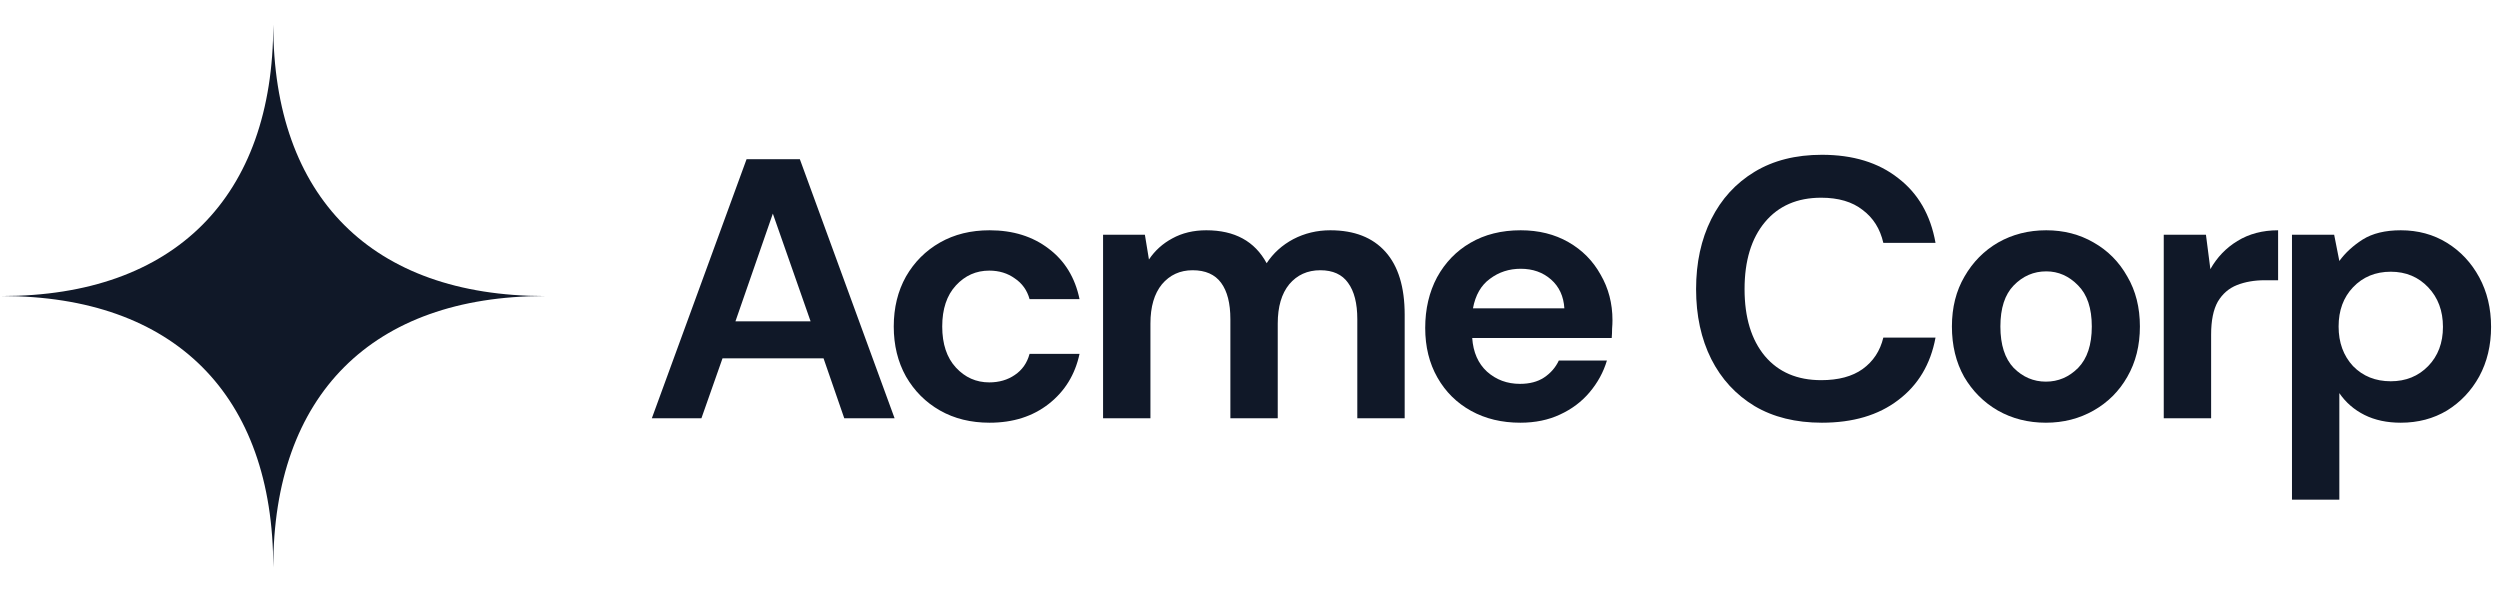
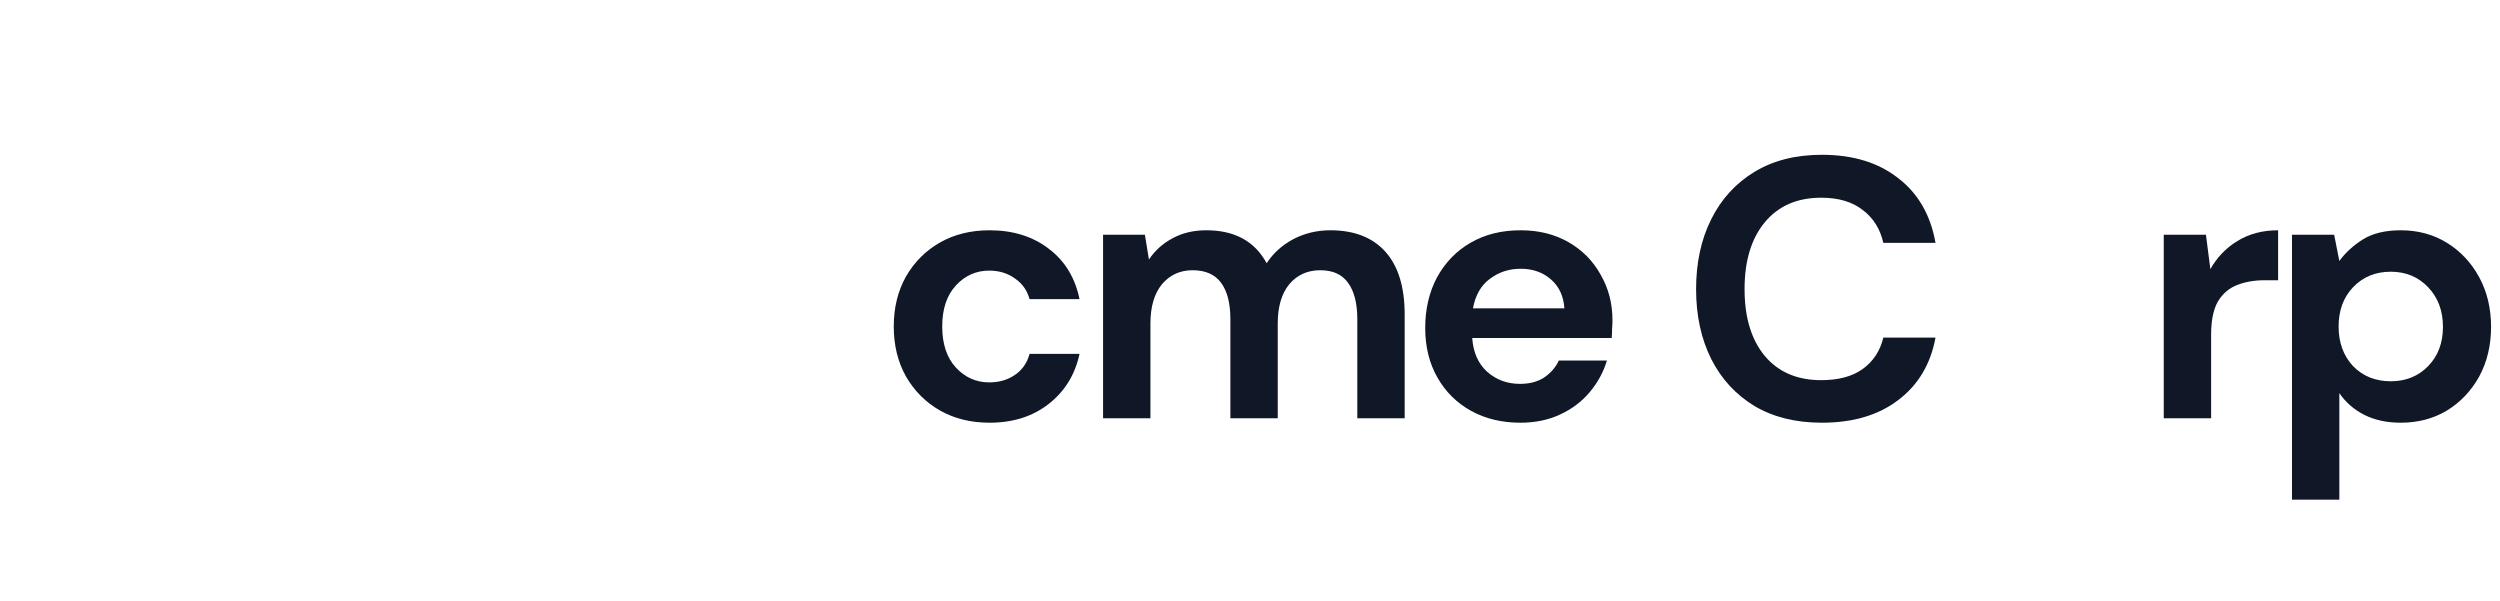
<svg xmlns="http://www.w3.org/2000/svg" width="154" height="37" viewBox="0 0 154 37" fill="none">
-   <path d="M0.116 18.236C10.741 18.236 16.833 12.145 16.833 1.519C16.833 12.145 22.924 18.236 33.55 18.236C22.924 18.236 16.833 24.327 16.833 34.953C16.833 24.327 10.741 18.236 0.116 18.236Z" fill="#101828" />
-   <path d="M40.153 25.766L45.988 9.808H49.271L55.107 25.766H52.007L50.73 22.073H44.507L43.207 25.766H40.153ZM45.304 19.793H49.932L47.607 13.159L45.304 19.793Z" fill="#101828" />
  <path d="M60.959 26.039C59.804 26.039 58.786 25.788 57.905 25.287C57.023 24.785 56.324 24.086 55.807 23.19C55.306 22.293 55.055 21.267 55.055 20.112C55.055 18.957 55.306 17.931 55.807 17.035C56.324 16.138 57.023 15.439 57.905 14.938C58.786 14.436 59.804 14.185 60.959 14.185C62.403 14.185 63.619 14.565 64.607 15.325C65.594 16.07 66.225 17.103 66.499 18.425H63.421C63.269 17.878 62.965 17.453 62.51 17.149C62.069 16.83 61.544 16.67 60.937 16.67C60.131 16.67 59.447 16.974 58.885 17.582C58.323 18.19 58.041 19.033 58.041 20.112C58.041 21.191 58.323 22.035 58.885 22.643C59.447 23.25 60.131 23.555 60.937 23.555C61.544 23.555 62.069 23.402 62.51 23.099C62.965 22.795 63.269 22.361 63.421 21.799H66.499C66.225 23.076 65.594 24.102 64.607 24.877C63.619 25.652 62.403 26.039 60.959 26.039Z" fill="#101828" />
  <path d="M67.949 25.766V14.459H70.525L70.775 15.986C71.14 15.439 71.619 15.006 72.212 14.687C72.82 14.352 73.519 14.185 74.309 14.185C76.057 14.185 77.295 14.862 78.025 16.214C78.435 15.591 78.982 15.097 79.666 14.732C80.365 14.368 81.125 14.185 81.946 14.185C83.42 14.185 84.552 14.626 85.342 15.508C86.132 16.389 86.528 17.681 86.528 19.383V25.766H83.61V19.656C83.61 18.684 83.42 17.939 83.04 17.422C82.675 16.906 82.105 16.647 81.33 16.647C80.54 16.647 79.901 16.936 79.415 17.514C78.944 18.091 78.709 18.896 78.709 19.93V25.766H75.791V19.656C75.791 18.684 75.601 17.939 75.221 17.422C74.841 16.906 74.256 16.647 73.466 16.647C72.69 16.647 72.06 16.936 71.573 17.514C71.102 18.091 70.867 18.896 70.867 19.93V25.766H67.949Z" fill="#101828" />
  <path d="M93.652 26.039C92.512 26.039 91.501 25.796 90.62 25.31C89.739 24.823 89.047 24.14 88.546 23.258C88.044 22.377 87.793 21.358 87.793 20.203C87.793 19.033 88.037 17.992 88.523 17.08C89.024 16.169 89.708 15.462 90.574 14.96C91.456 14.444 92.489 14.185 93.675 14.185C94.784 14.185 95.764 14.428 96.615 14.915C97.466 15.401 98.127 16.07 98.599 16.921C99.085 17.757 99.328 18.691 99.328 19.725C99.328 19.892 99.32 20.067 99.305 20.249C99.305 20.431 99.298 20.621 99.282 20.819H90.688C90.749 21.7 91.053 22.392 91.6 22.893C92.163 23.395 92.839 23.646 93.629 23.646C94.222 23.646 94.716 23.517 95.111 23.258C95.521 22.985 95.825 22.635 96.023 22.209H98.986C98.773 22.924 98.416 23.577 97.915 24.17C97.428 24.747 96.82 25.203 96.091 25.538C95.377 25.872 94.564 26.039 93.652 26.039ZM93.675 16.556C92.96 16.556 92.33 16.761 91.783 17.172C91.236 17.567 90.886 18.175 90.734 18.995H96.365C96.319 18.251 96.046 17.658 95.544 17.217C95.042 16.776 94.419 16.556 93.675 16.556Z" fill="#101828" />
  <path d="M112.229 26.039C110.618 26.039 109.235 25.697 108.08 25.013C106.925 24.314 106.036 23.349 105.413 22.118C104.79 20.872 104.479 19.436 104.479 17.81C104.479 16.184 104.79 14.748 105.413 13.501C106.036 12.255 106.925 11.283 108.08 10.584C109.235 9.884 110.618 9.535 112.229 9.535C114.144 9.535 115.709 10.014 116.925 10.971C118.156 11.913 118.924 13.243 119.228 14.96H116.013C115.816 14.094 115.39 13.418 114.737 12.931C114.099 12.43 113.247 12.179 112.184 12.179C110.71 12.179 109.555 12.681 108.719 13.684C107.883 14.687 107.465 16.062 107.465 17.81C107.465 19.558 107.883 20.933 108.719 21.936C109.555 22.924 110.71 23.418 112.184 23.418C113.247 23.418 114.099 23.19 114.737 22.734C115.39 22.263 115.816 21.617 116.013 20.796H119.228C118.924 22.438 118.156 23.722 116.925 24.649C115.709 25.576 114.144 26.039 112.229 26.039Z" fill="#101828" />
-   <path d="M126.028 26.039C124.934 26.039 123.946 25.788 123.064 25.287C122.198 24.785 121.507 24.094 120.99 23.212C120.488 22.316 120.238 21.282 120.238 20.112C120.238 18.942 120.496 17.916 121.013 17.035C121.529 16.138 122.221 15.439 123.087 14.938C123.969 14.436 124.956 14.185 126.051 14.185C127.13 14.185 128.102 14.436 128.968 14.938C129.85 15.439 130.541 16.138 131.043 17.035C131.56 17.916 131.818 18.942 131.818 20.112C131.818 21.282 131.56 22.316 131.043 23.212C130.541 24.094 129.85 24.785 128.968 25.287C128.087 25.788 127.107 26.039 126.028 26.039ZM126.028 23.509C126.788 23.509 127.449 23.228 128.011 22.665C128.573 22.088 128.855 21.237 128.855 20.112C128.855 18.988 128.573 18.144 128.011 17.582C127.449 17.004 126.795 16.716 126.051 16.716C125.276 16.716 124.607 17.004 124.045 17.582C123.497 18.144 123.224 18.988 123.224 20.112C123.224 21.237 123.497 22.088 124.045 22.665C124.607 23.228 125.268 23.509 126.028 23.509Z" fill="#101828" />
  <path d="M133.287 25.766V14.459H135.886L136.159 16.579C136.57 15.849 137.124 15.272 137.824 14.846C138.538 14.406 139.374 14.185 140.331 14.185V17.263H139.51C138.872 17.263 138.302 17.362 137.801 17.559C137.299 17.757 136.904 18.099 136.615 18.585C136.342 19.071 136.205 19.747 136.205 20.614V25.766H133.287Z" fill="#101828" />
  <path d="M141.186 30.781V14.459H143.784L144.103 16.077C144.468 15.576 144.947 15.135 145.54 14.755C146.148 14.375 146.93 14.185 147.888 14.185C148.951 14.185 149.901 14.444 150.737 14.96C151.573 15.477 152.234 16.184 152.72 17.08C153.207 17.977 153.45 18.995 153.45 20.135C153.45 21.275 153.207 22.293 152.72 23.19C152.234 24.071 151.573 24.77 150.737 25.287C149.901 25.788 148.951 26.039 147.888 26.039C147.037 26.039 146.292 25.88 145.654 25.561C145.015 25.241 144.499 24.793 144.103 24.216V30.781H141.186ZM147.272 23.486C148.199 23.486 148.967 23.175 149.575 22.552C150.182 21.928 150.486 21.123 150.486 20.135C150.486 19.147 150.182 18.334 149.575 17.696C148.967 17.058 148.199 16.738 147.272 16.738C146.33 16.738 145.555 17.058 144.947 17.696C144.354 18.319 144.058 19.125 144.058 20.112C144.058 21.1 144.354 21.913 144.947 22.552C145.555 23.175 146.33 23.486 147.272 23.486Z" fill="#101828" />
</svg>